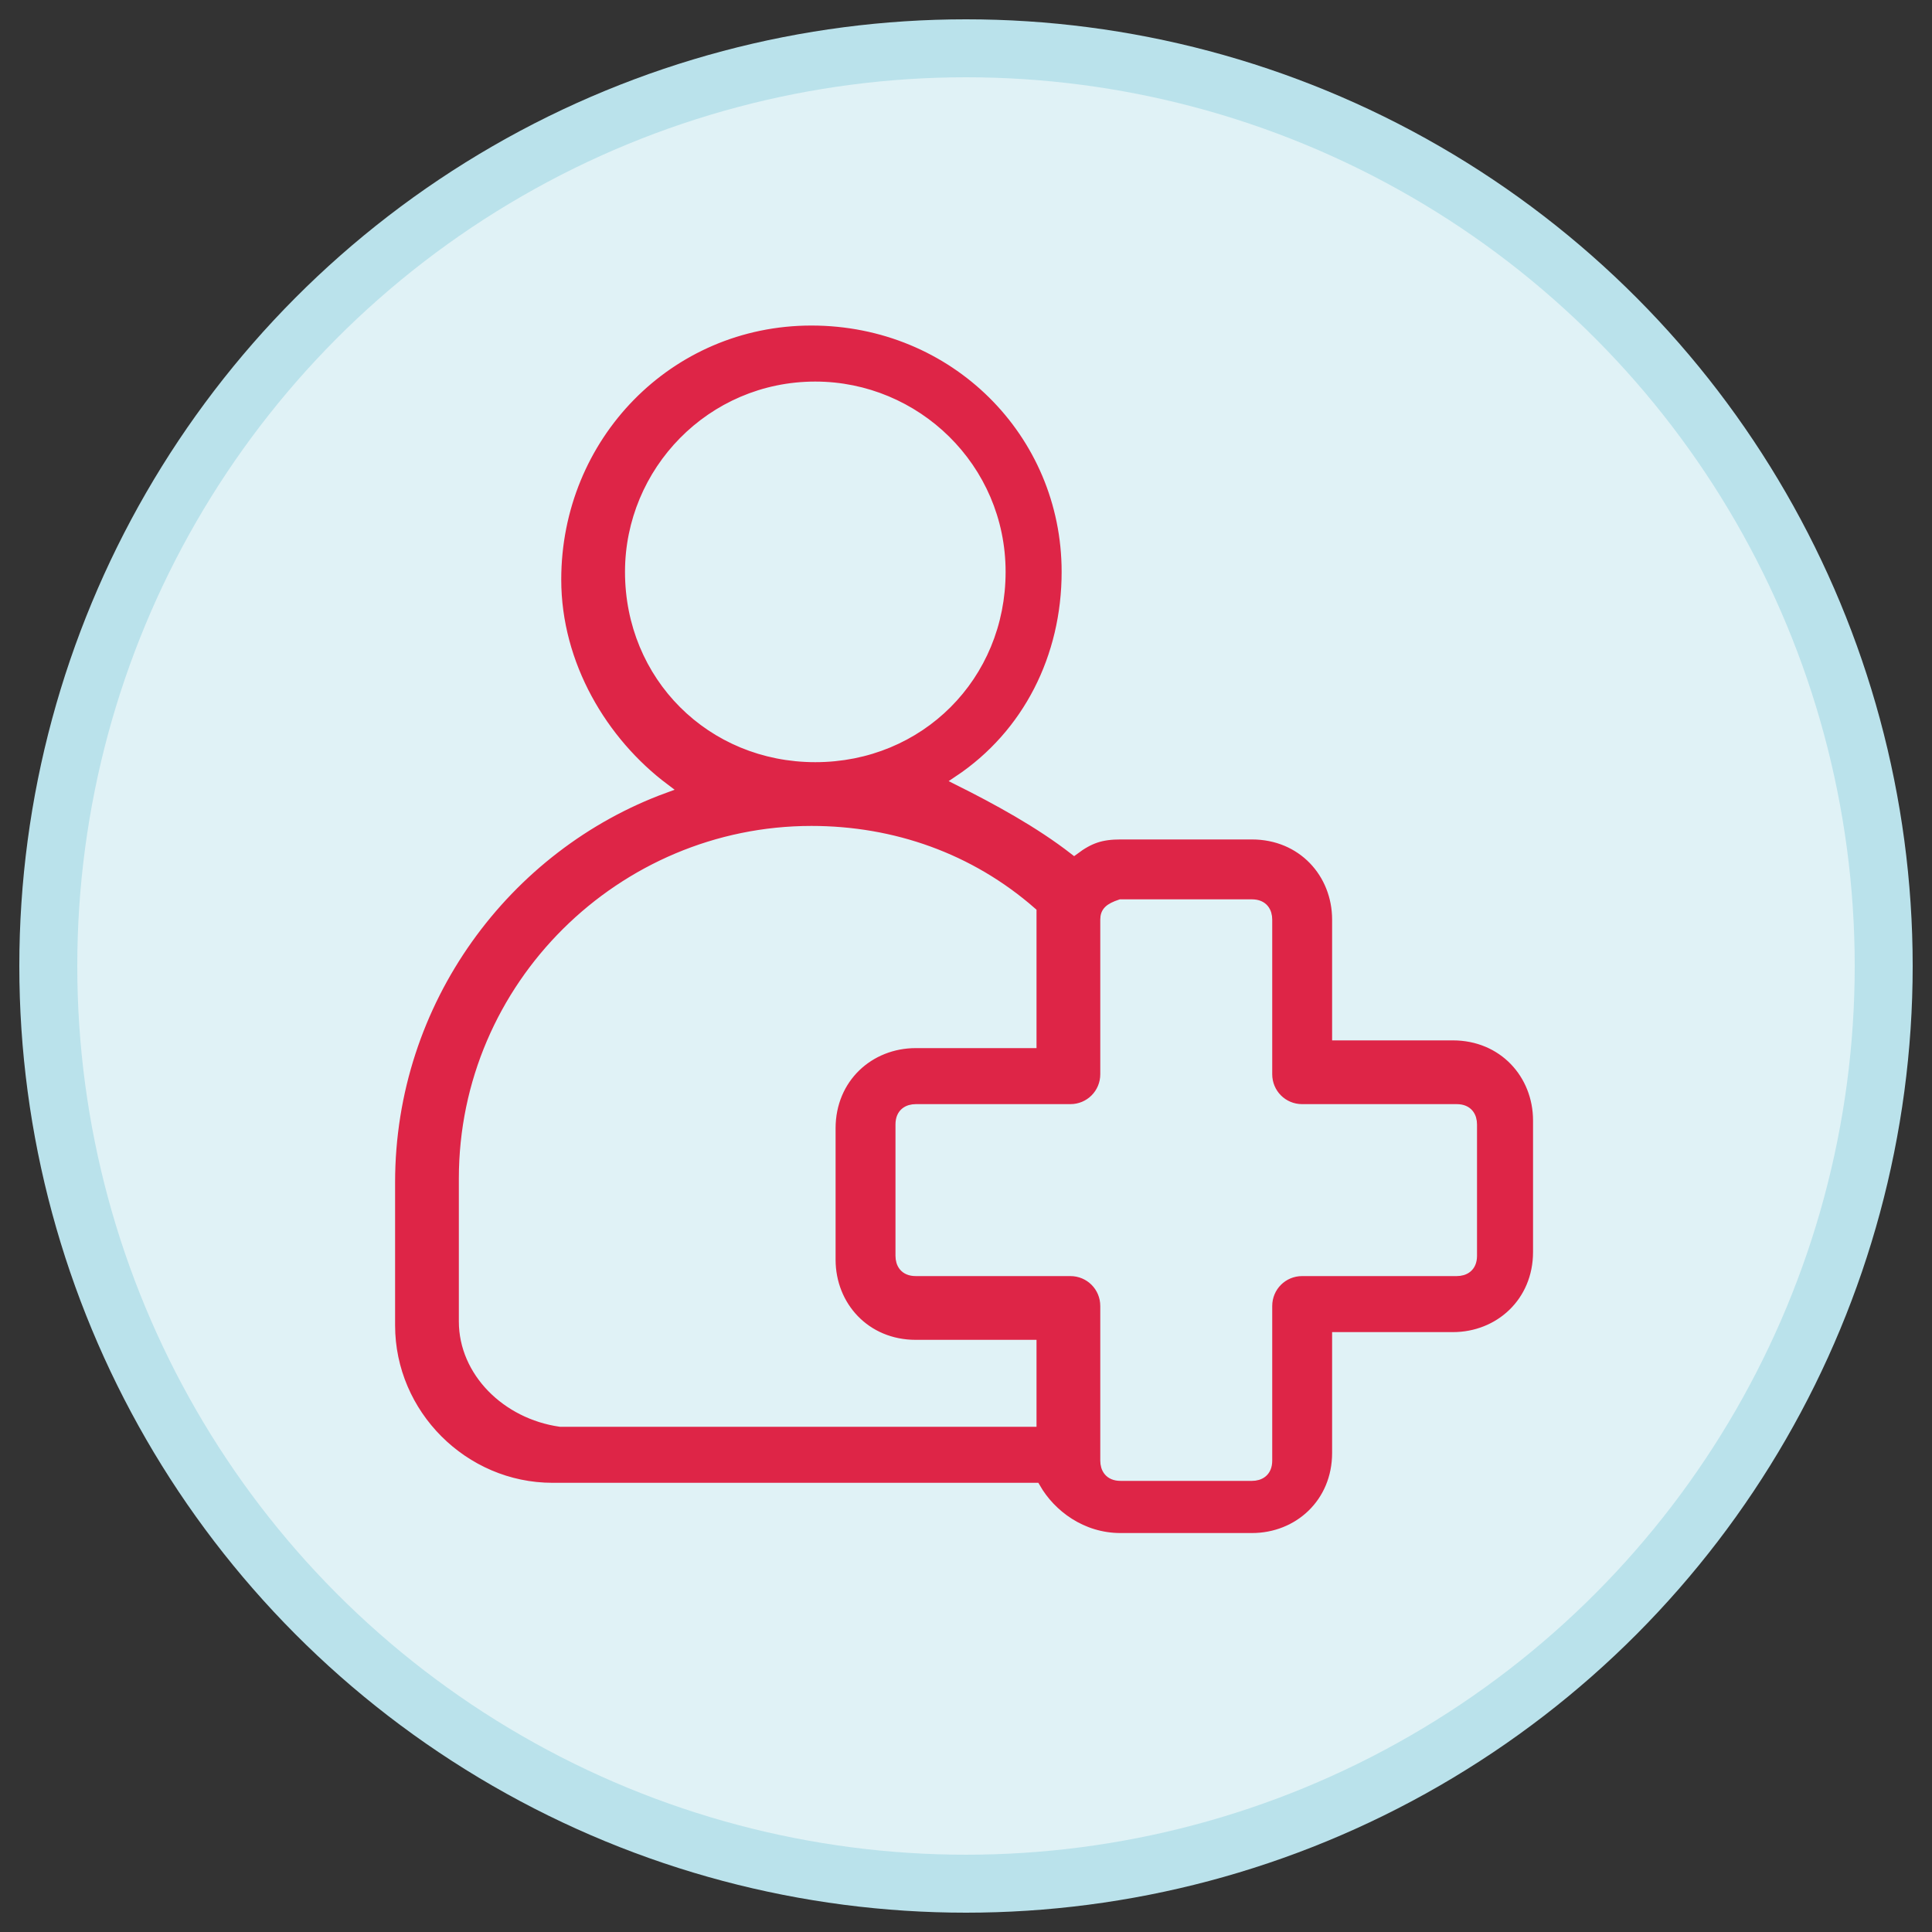
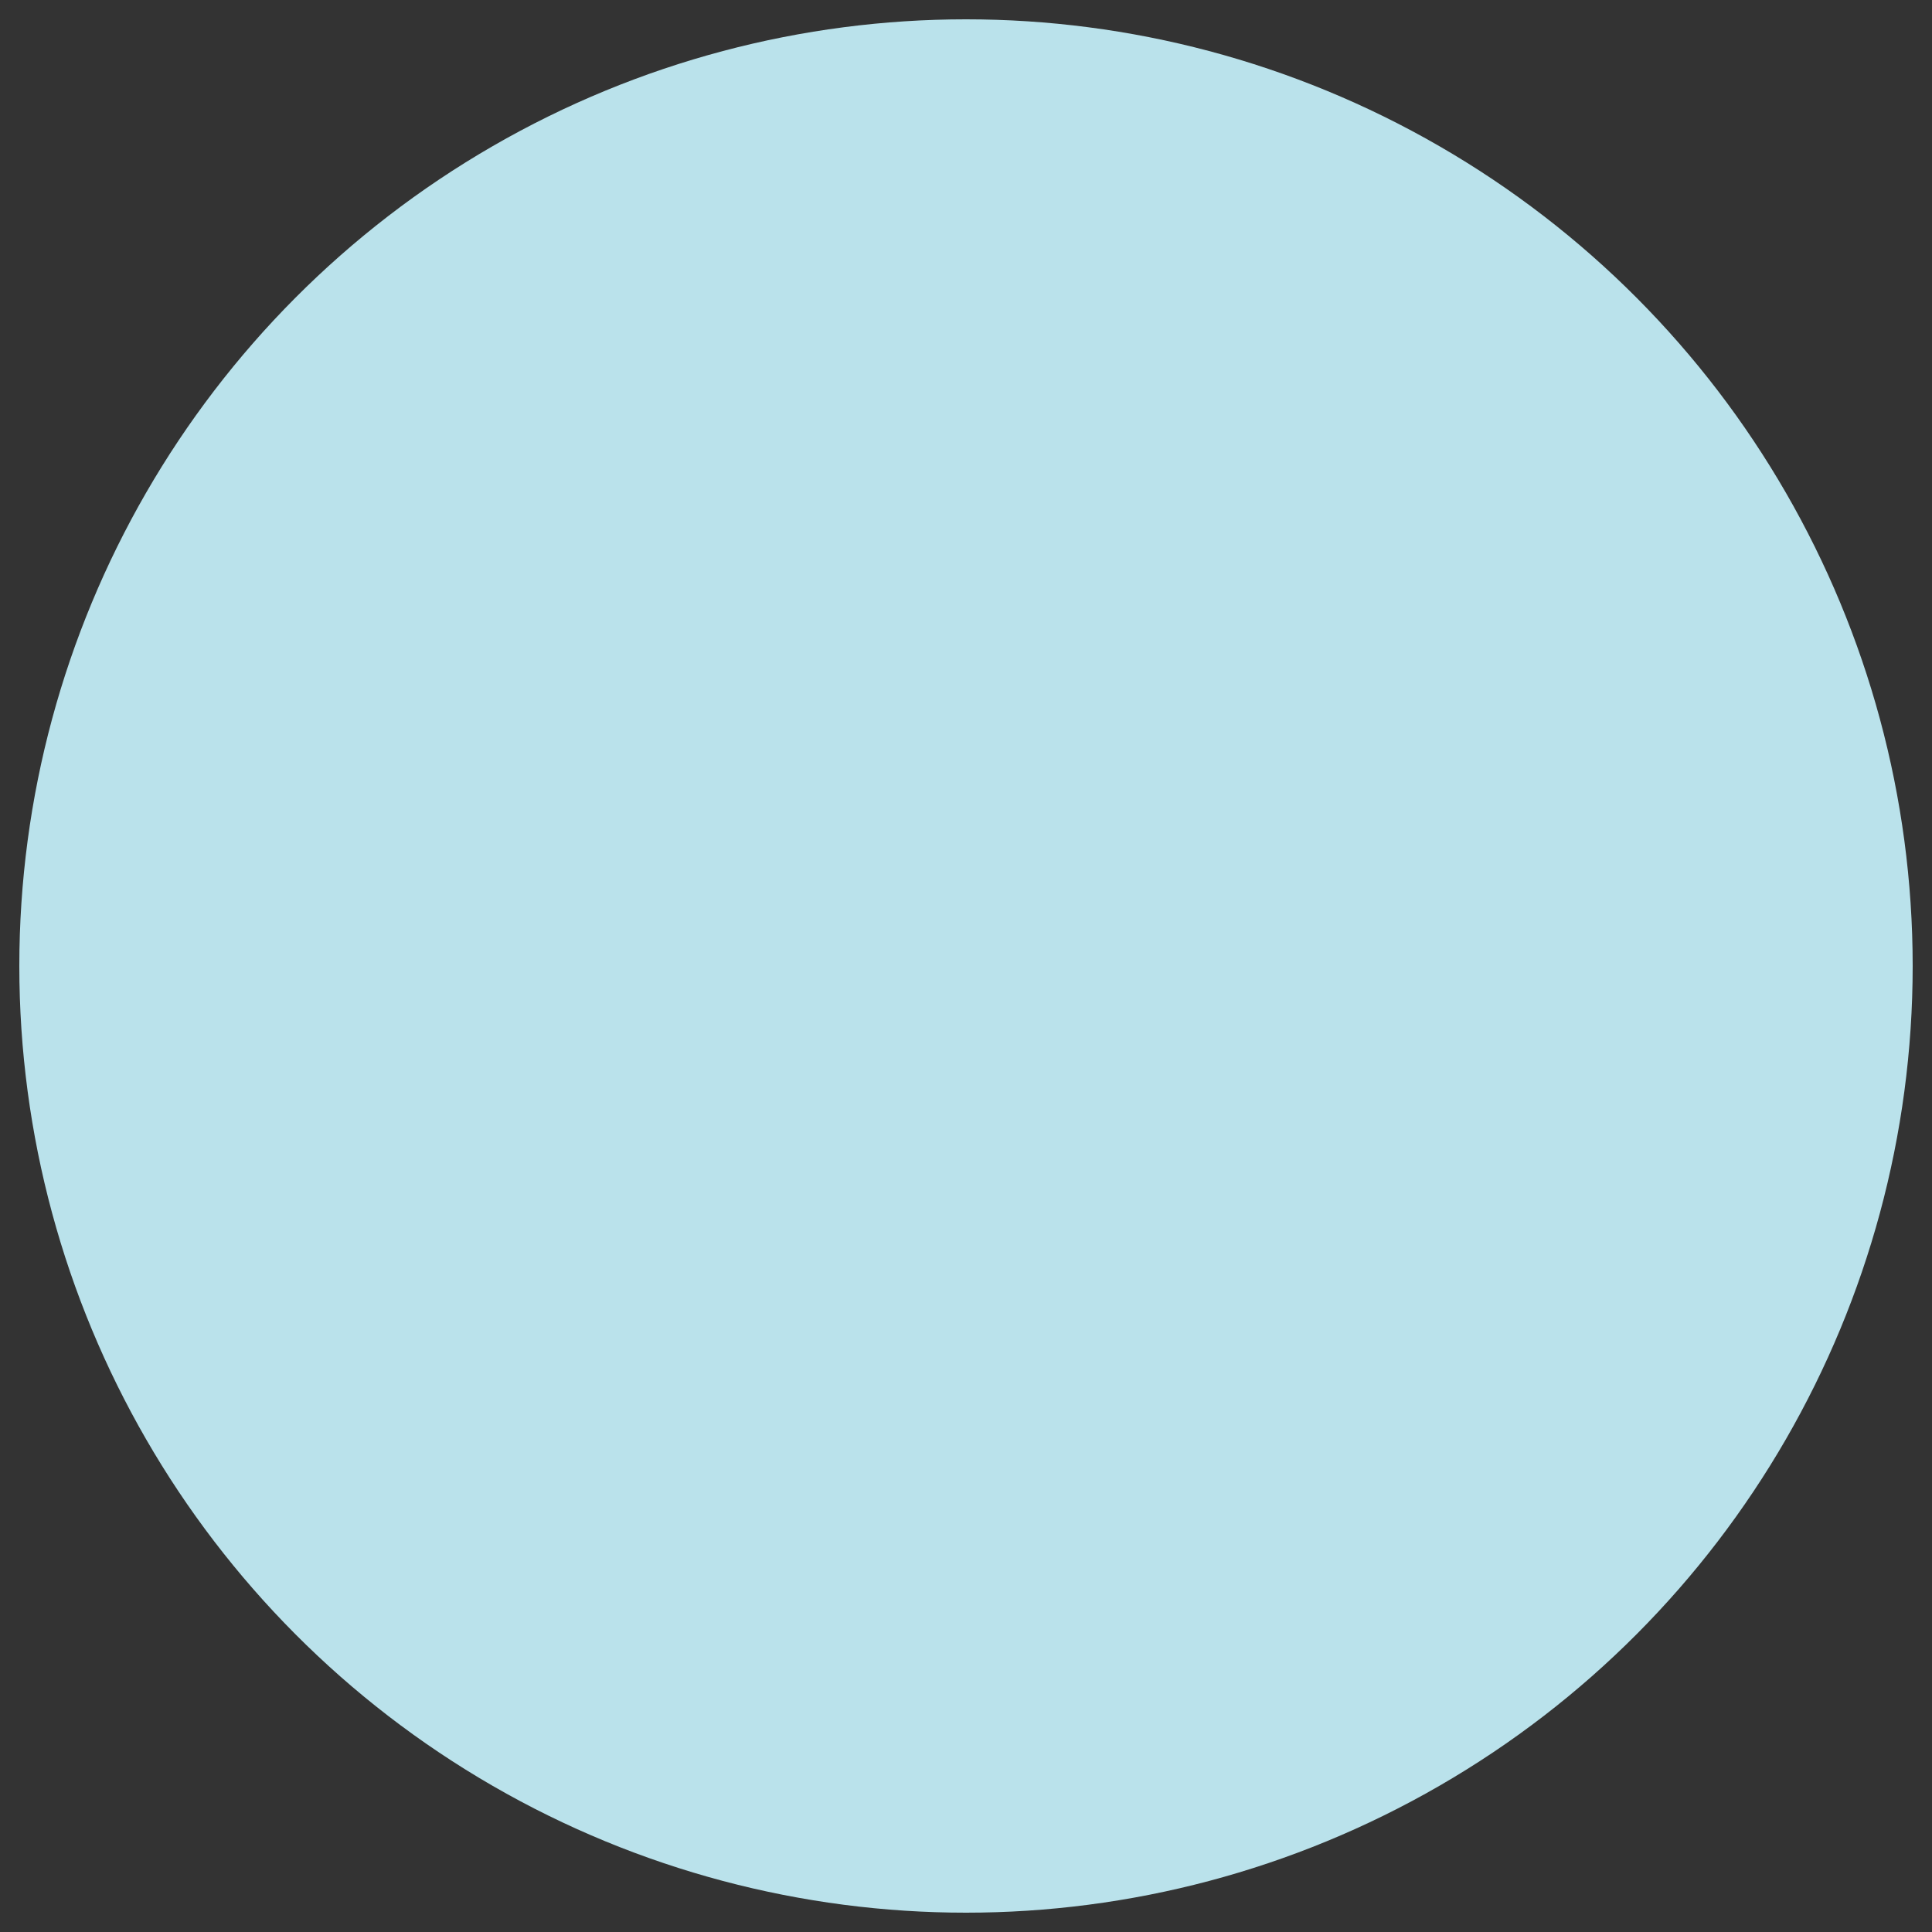
<svg xmlns="http://www.w3.org/2000/svg" version="1.1" id="Layer_1" x="0px" y="0px" viewBox="0 0 50 50" style="enable-background:new 0 0 50 50;" xml:space="preserve">
  <rect x="0" y="0" width="50" height="50" fill="#333333" stroke="none" />
  <style type="text/css">
	.st0{fill:#BAE2EB;}
	.st1{fill:#E0F2F6;}
	.st2{fill-rule:evenodd;clip-rule:evenodd;fill:#DE2547;stroke:#E0F2F6;stroke-width:0.25;stroke-miterlimit:10;}
</style>
  <circle class="st0" cx="25" cy="25" r="24.5" />
-   <circle class="st1" cx="25" cy="25" r="23" />
-   <path class="st2" d="M12,34.2v-3.7c0-5,4.1-9,9-9c2.1,0,4.1,0.7,5.7,2.1c0,0.4,0,2.8,0,3.4h-3c-1.2,0-2.2,0.9-2.2,2.2v3.4  c0,1.2,0.9,2.2,2.2,2.2h3v2H14.5C13.1,36.6,12,35.5,12,34.2L12,34.2z M16.3,14.8c0-2.6,2.1-4.8,4.8-4.8c2.6,0,4.8,2.1,4.8,4.8  s-2.1,4.8-4.8,4.8S16.3,17.5,16.3,14.8z M28.6,23.8v4c0,0.5-0.4,0.9-0.9,0.9h-4c-0.2,0-0.4,0.1-0.4,0.4v3.4c0,0.2,0.1,0.4,0.4,0.4h4  c0.5,0,0.9,0.4,0.9,0.9v4c0,0.2,0.1,0.4,0.4,0.4h3.4c0.2,0,0.4-0.1,0.4-0.4v-4c0-0.5,0.4-0.9,0.9-0.9h4c0.2,0,0.4-0.1,0.4-0.4v-3.4  c0-0.2-0.1-0.4-0.4-0.4h-4c-0.5,0-0.9-0.4-0.9-0.9v-4c0-0.2-0.1-0.4-0.4-0.4H29C28.7,23.5,28.6,23.6,28.6,23.8z M29,39.8h3.4  c1.2,0,2.2-0.9,2.2-2.2v-3h3c1.2,0,2.2-0.9,2.2-2.2V29c0-1.2-0.9-2.2-2.2-2.2h-3v-3c0-1.2-0.9-2.2-2.2-2.2H29  c-0.5,0-0.8,0.1-1.2,0.4c-0.9-0.7-2-1.3-3-1.8c1.8-1.2,2.8-3.2,2.8-5.4c0-3.6-2.9-6.5-6.6-6.5s-6.6,3-6.6,6.7c0,2.2,1.2,4.2,2.8,5.4  c-4.1,1.5-7.1,5.5-7.1,10.2v3.7c0,2.3,1.9,4.2,4.2,4.2h12.5C27.2,39.2,28,39.8,29,39.8L29,39.8z" />
</svg>